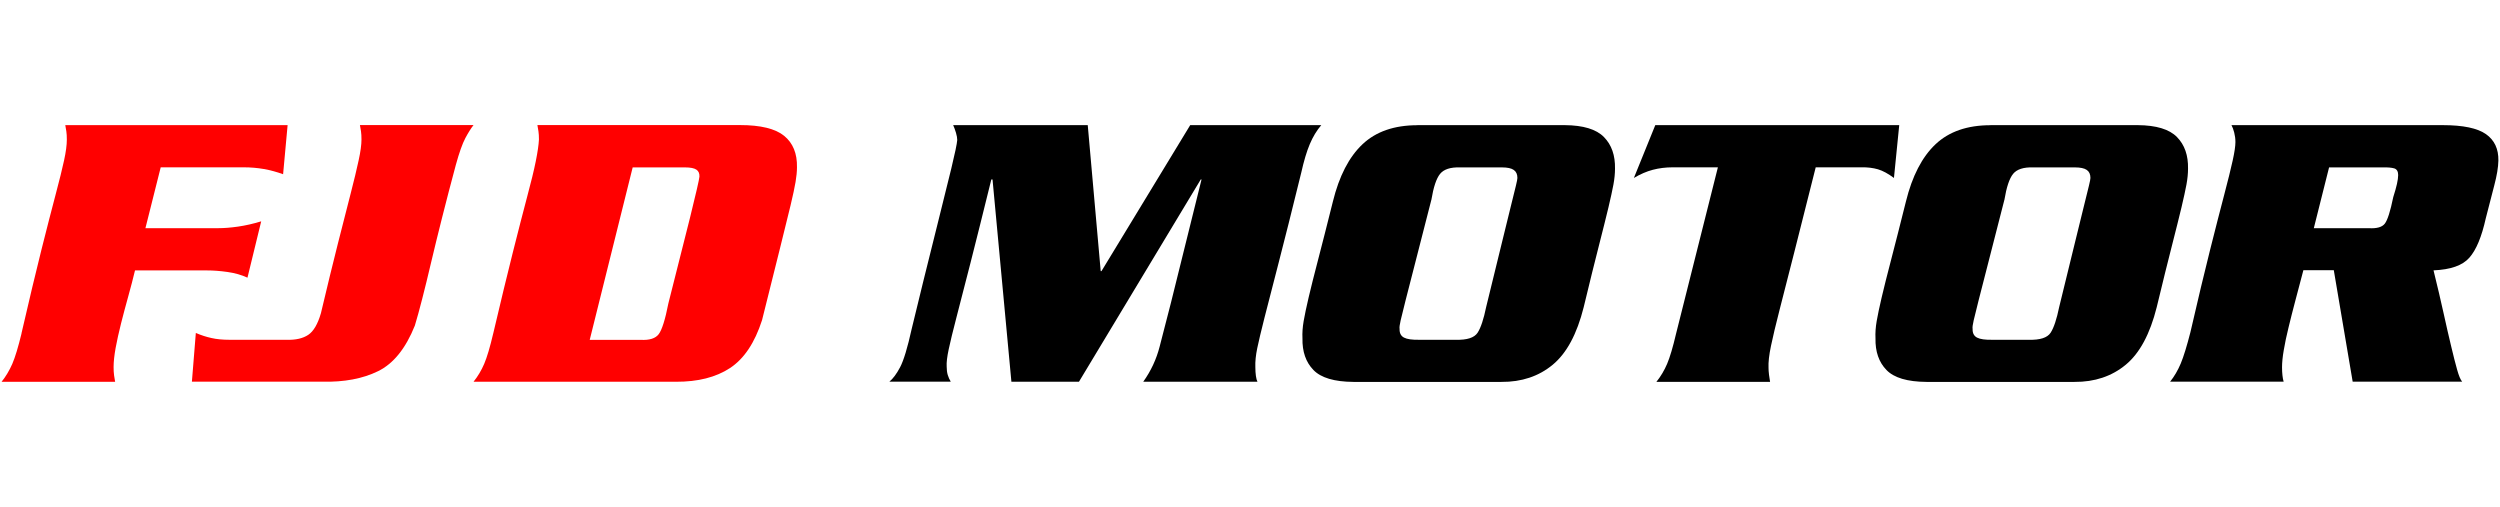
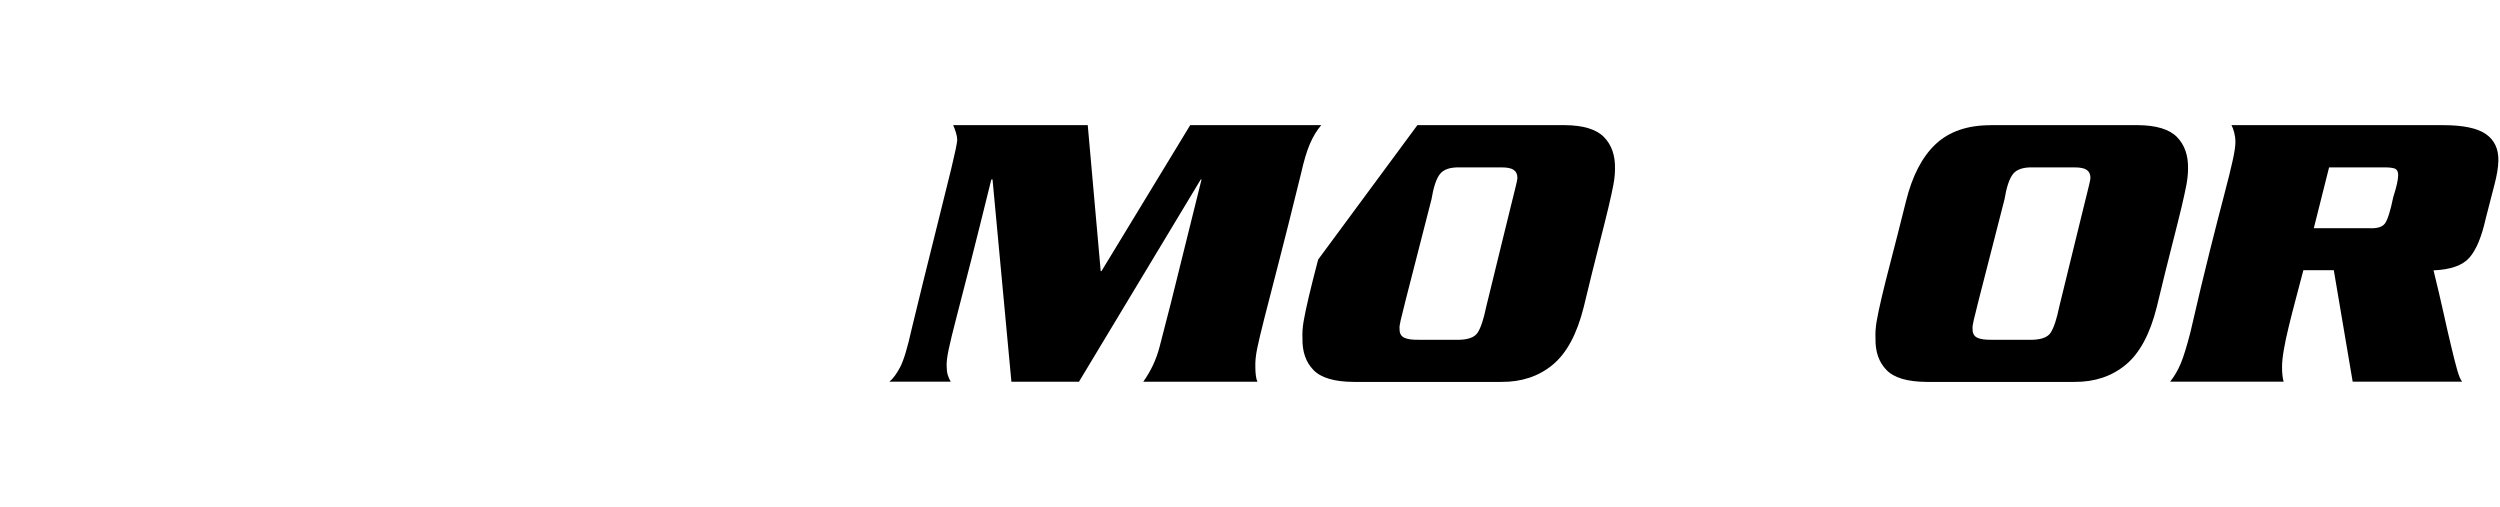
<svg xmlns="http://www.w3.org/2000/svg" id="a" viewBox="0 0 355 72">
-   <path d="m3.05,47.34c1.1-4.76,2.04-8.72,2.84-11.9s1.47-5.78,2.01-7.82c.54-2.03.94-3.65,1.2-4.85.26-1.2.39-2.18.39-2.94,0-.46-.02-.86-.07-1.18s-.1-.62-.15-.88h31.57l-.64,6.97c-.91-.33-1.83-.58-2.74-.74-.92-.16-1.86-.24-2.83-.24h-11.81l-2.17,8.64h10.39c.78,0,1.7-.07,2.75-.22s2.15-.4,3.3-.75l-1.95,8c-.84-.39-1.78-.66-2.84-.81s-2.03-.22-2.93-.22h-10.2c-.28,1.17-.6,2.4-.96,3.69-.36,1.29-.7,2.57-1.02,3.83-.32,1.26-.57,2.42-.77,3.48-.19,1.06-.29,1.97-.29,2.73,0,.43.02.82.07,1.18s.1.66.15.91H.22c.61-.76,1.12-1.62,1.53-2.56.41-.95.84-2.39,1.31-4.32h-.01Z" style="fill:red;" />
-   <path d="m27.81,47.28c.74.32,1.48.56,2.22.72.73.17,1.59.25,2.58.25h8.11c1.28.04,2.3-.2,3.05-.7s1.35-1.52,1.8-3.07c.91-3.85,1.72-7.16,2.42-9.93.71-2.78,1.3-5.13,1.8-7.05s.87-3.5,1.14-4.74.4-2.22.4-2.94c0-.46-.02-.86-.07-1.18s-.1-.62-.15-.88h16.13c-.35.45-.74,1.06-1.16,1.85-.42.79-.87,2.06-1.35,3.8-.72,2.69-1.38,5.2-1.96,7.52s-1.11,4.44-1.56,6.37-.87,3.63-1.25,5.11c-.38,1.49-.73,2.76-1.05,3.82-1.3,3.25-3.04,5.41-5.23,6.48-2.18,1.07-4.82,1.56-7.9,1.49h-18.53l.56-6.94v.02Z" style="fill:red;" />
-   <path d="m70.03,47.39c1.06-4.51,1.99-8.36,2.79-11.54s1.48-5.81,2.03-7.89c.56-2.08.97-3.77,1.23-5.06s.41-2.32.45-3.08c0-.46-.02-.86-.07-1.18s-.1-.62-.15-.88h28.76c2.93,0,5.03.51,6.28,1.53s1.86,2.51,1.82,4.46c0,.61-.07,1.31-.2,2.09-.13.78-.37,1.89-.71,3.32-.34,1.43-.84,3.45-1.49,6.05-.65,2.6-1.5,6.02-2.56,10.25-1.04,3.23-2.56,5.5-4.56,6.81s-4.55,1.95-7.65,1.94h-28.76c.61-.76,1.12-1.61,1.52-2.55.4-.94.82-2.36,1.27-4.28h0Zm19.81-23.62l-6.1,24.49h7.24c1.24.07,2.1-.2,2.56-.81.46-.61.92-2.07,1.37-4.37,1.19-4.66,2.21-8.72,3.07-12.16.85-3.45,1.3-5.39,1.34-5.84.02-.45-.12-.78-.43-.99s-.85-.32-1.63-.32h-7.42Z" style="fill:red;" />
  <path d="m135.34,17.77h19.12l1.84,20.73h.11l12.6-20.73h18.61c-.65.76-1.19,1.66-1.63,2.7s-.84,2.39-1.21,4.04c-1.3,5.29-2.38,9.59-3.23,12.87-.86,3.29-1.52,5.87-1.99,7.73-.47,1.87-.82,3.31-1.03,4.33-.21,1.02-.3,1.91-.27,2.68,0,.48.03.91.08,1.27s.13.64.22.82h-16.22c1.1-1.54,1.87-3.2,2.33-4.99s.99-3.85,1.6-6.21l4.35-17.53h-.11l-17.3,28.73h-9.59l-2.68-28.73h-.17c-1.15,4.68-2.14,8.62-2.95,11.81-.82,3.2-1.48,5.77-1.99,7.73-.51,1.96-.88,3.48-1.11,4.56s-.33,1.9-.29,2.48c0,.45.05.84.15,1.18.1.34.25.66.43.96h-8.72c.52-.43,1.03-1.11,1.53-2.06s1.05-2.76,1.64-5.43c.43-1.8.98-4.07,1.66-6.81.68-2.74,1.38-5.55,2.1-8.44s1.35-5.41,1.87-7.55c.52-2.15.8-3.49.84-4.03,0-.28-.06-.62-.18-1.03s-.26-.77-.4-1.09h-.01Z" />
-   <path d="m201.27,17.77h20.93c2.62.02,4.47.58,5.56,1.69s1.61,2.61,1.57,4.5c0,.67-.07,1.41-.22,2.23s-.39,1.9-.71,3.26c-.32,1.36-.78,3.16-1.35,5.41-.58,2.25-1.3,5.17-2.17,8.78-.95,3.79-2.41,6.51-4.39,8.15s-4.41,2.46-7.29,2.44h-21.01c-2.71-.02-4.61-.58-5.68-1.69-1.08-1.11-1.6-2.61-1.56-4.5-.04-.76.02-1.58.17-2.45s.39-2,.71-3.37.77-3.15,1.34-5.34c.57-2.18,1.27-4.94,2.1-8.26.89-3.62,2.29-6.33,4.21-8.14,1.91-1.8,4.51-2.7,7.8-2.7h-.01Zm1.98,10.61c-.91,3.59-1.67,6.54-2.27,8.86s-1.07,4.13-1.39,5.42c-.32,1.29-.56,2.24-.7,2.84s-.19,1.01-.15,1.21c-.02.59.19,1,.63,1.23s1.17.33,2.19.31h5.18c1.58.04,2.6-.29,3.07-.99.46-.7.87-1.93,1.23-3.69.87-3.57,1.59-6.51,2.16-8.83s1.01-4.14,1.34-5.46c.32-1.32.56-2.28.71-2.88s.22-.98.22-1.13c0-.52-.17-.9-.52-1.14-.34-.24-.91-.36-1.69-.36h-5.94c-1.36-.04-2.3.27-2.83.92s-.94,1.89-1.24,3.71v-.02Z" />
-   <path d="m235.21,54.22c.61-.76,1.12-1.61,1.52-2.55s.82-2.36,1.27-4.28l5.94-23.63h-6.44c-.98,0-1.92.12-2.8.35-.88.23-1.78.62-2.69,1.16l3.04-7.5h34.64l-.75,7.5c-.82-.61-1.57-1.02-2.27-1.23-.7-.2-1.48-.3-2.35-.28h-6.49c-1.19,4.76-2.2,8.77-3.04,12.05-.84,3.28-1.53,5.99-2.08,8.14-.55,2.15-.96,3.86-1.23,5.16-.27,1.29-.39,2.34-.35,3.13,0,.26.02.59.07.98.05.39.1.72.15,1h-16.14Z" />
+   <path d="m201.27,17.77h20.93c2.62.02,4.47.58,5.56,1.69s1.61,2.61,1.57,4.5c0,.67-.07,1.41-.22,2.23s-.39,1.9-.71,3.26c-.32,1.36-.78,3.16-1.35,5.41-.58,2.25-1.3,5.17-2.17,8.78-.95,3.79-2.41,6.51-4.39,8.15s-4.41,2.46-7.29,2.44h-21.01c-2.71-.02-4.61-.58-5.68-1.69-1.08-1.11-1.6-2.61-1.56-4.5-.04-.76.02-1.58.17-2.45s.39-2,.71-3.37.77-3.15,1.34-5.34h-.01Zm1.98,10.61c-.91,3.59-1.67,6.54-2.27,8.86s-1.07,4.13-1.39,5.42c-.32,1.29-.56,2.24-.7,2.84s-.19,1.01-.15,1.21c-.02.59.19,1,.63,1.23s1.17.33,2.19.31h5.18c1.58.04,2.6-.29,3.07-.99.46-.7.87-1.93,1.23-3.69.87-3.57,1.59-6.51,2.16-8.83s1.01-4.14,1.34-5.46c.32-1.32.56-2.28.71-2.88s.22-.98.22-1.13c0-.52-.17-.9-.52-1.14-.34-.24-.91-.36-1.69-.36h-5.94c-1.36-.04-2.3.27-2.83.92s-.94,1.89-1.24,3.71v-.02Z" />
  <path d="m282.64,17.77h20.93c2.62.02,4.47.58,5.56,1.69s1.61,2.61,1.57,4.5c0,.67-.07,1.41-.22,2.23s-.39,1.9-.71,3.26c-.32,1.36-.78,3.16-1.35,5.41-.58,2.25-1.3,5.17-2.17,8.78-.95,3.79-2.41,6.51-4.39,8.15s-4.41,2.46-7.29,2.44h-21.01c-2.71-.02-4.61-.58-5.68-1.69-1.08-1.11-1.6-2.61-1.56-4.5-.04-.76.02-1.58.17-2.45.15-.87.39-2,.71-3.37.32-1.37.77-3.15,1.34-5.34.57-2.18,1.27-4.94,2.1-8.26.89-3.62,2.29-6.33,4.21-8.14,1.91-1.8,4.51-2.7,7.8-2.7h0Zm1.98,10.61c-.91,3.59-1.67,6.54-2.27,8.86-.6,2.32-1.07,4.13-1.39,5.42s-.56,2.24-.7,2.84-.19,1.01-.15,1.21c-.02.59.19,1,.63,1.23s1.17.33,2.19.31h5.18c1.58.04,2.6-.29,3.07-.99.46-.7.87-1.93,1.23-3.69.87-3.57,1.59-6.51,2.16-8.83s1.01-4.14,1.34-5.46c.32-1.32.56-2.28.71-2.88s.22-.98.22-1.13c0-.52-.17-.9-.52-1.14-.34-.24-.91-.36-1.69-.36h-5.94c-1.36-.04-2.3.27-2.83.92s-.94,1.89-1.24,3.71v-.02Z" />
  <path d="m308.14,54.22c.61-.76,1.12-1.63,1.53-2.61s.86-2.46,1.37-4.44c1.06-4.61,1.99-8.5,2.79-11.68.8-3.18,1.47-5.79,2.01-7.84s.94-3.67,1.2-4.85.39-2.06.39-2.63c0-.46-.06-.91-.17-1.34-.11-.43-.24-.78-.39-1.06h30.01c2.88,0,4.92.43,6.13,1.28s1.79,2.11,1.76,3.76c-.02.93-.21,2.11-.59,3.54-.37,1.43-.77,2.98-1.2,4.65-.58,2.62-1.35,4.48-2.33,5.59-.97,1.11-2.67,1.7-5.09,1.8.54,2.19,1.01,4.19,1.41,6s.76,3.4,1.09,4.76c.32,1.37.61,2.48.85,3.34.24.86.48,1.44.72,1.71h-15.55l-2.68-15.83h-4.32c-.39,1.49-.77,2.91-1.13,4.28-.36,1.37-.69,2.64-.97,3.82-.29,1.18-.52,2.25-.68,3.22-.17.97-.25,1.79-.25,2.48,0,.41.02.79.06,1.14s.09.65.17.89h-16.13v.02Zm20.42-21.82h7.8c1.13.07,1.89-.14,2.28-.64s.79-1.76,1.2-3.76c.24-.76.42-1.39.53-1.89s.17-.92.17-1.25c0-.52-.19-.84-.56-.95s-.93-.16-1.67-.14h-7.58l-2.17,8.64h0Z" />
</svg>